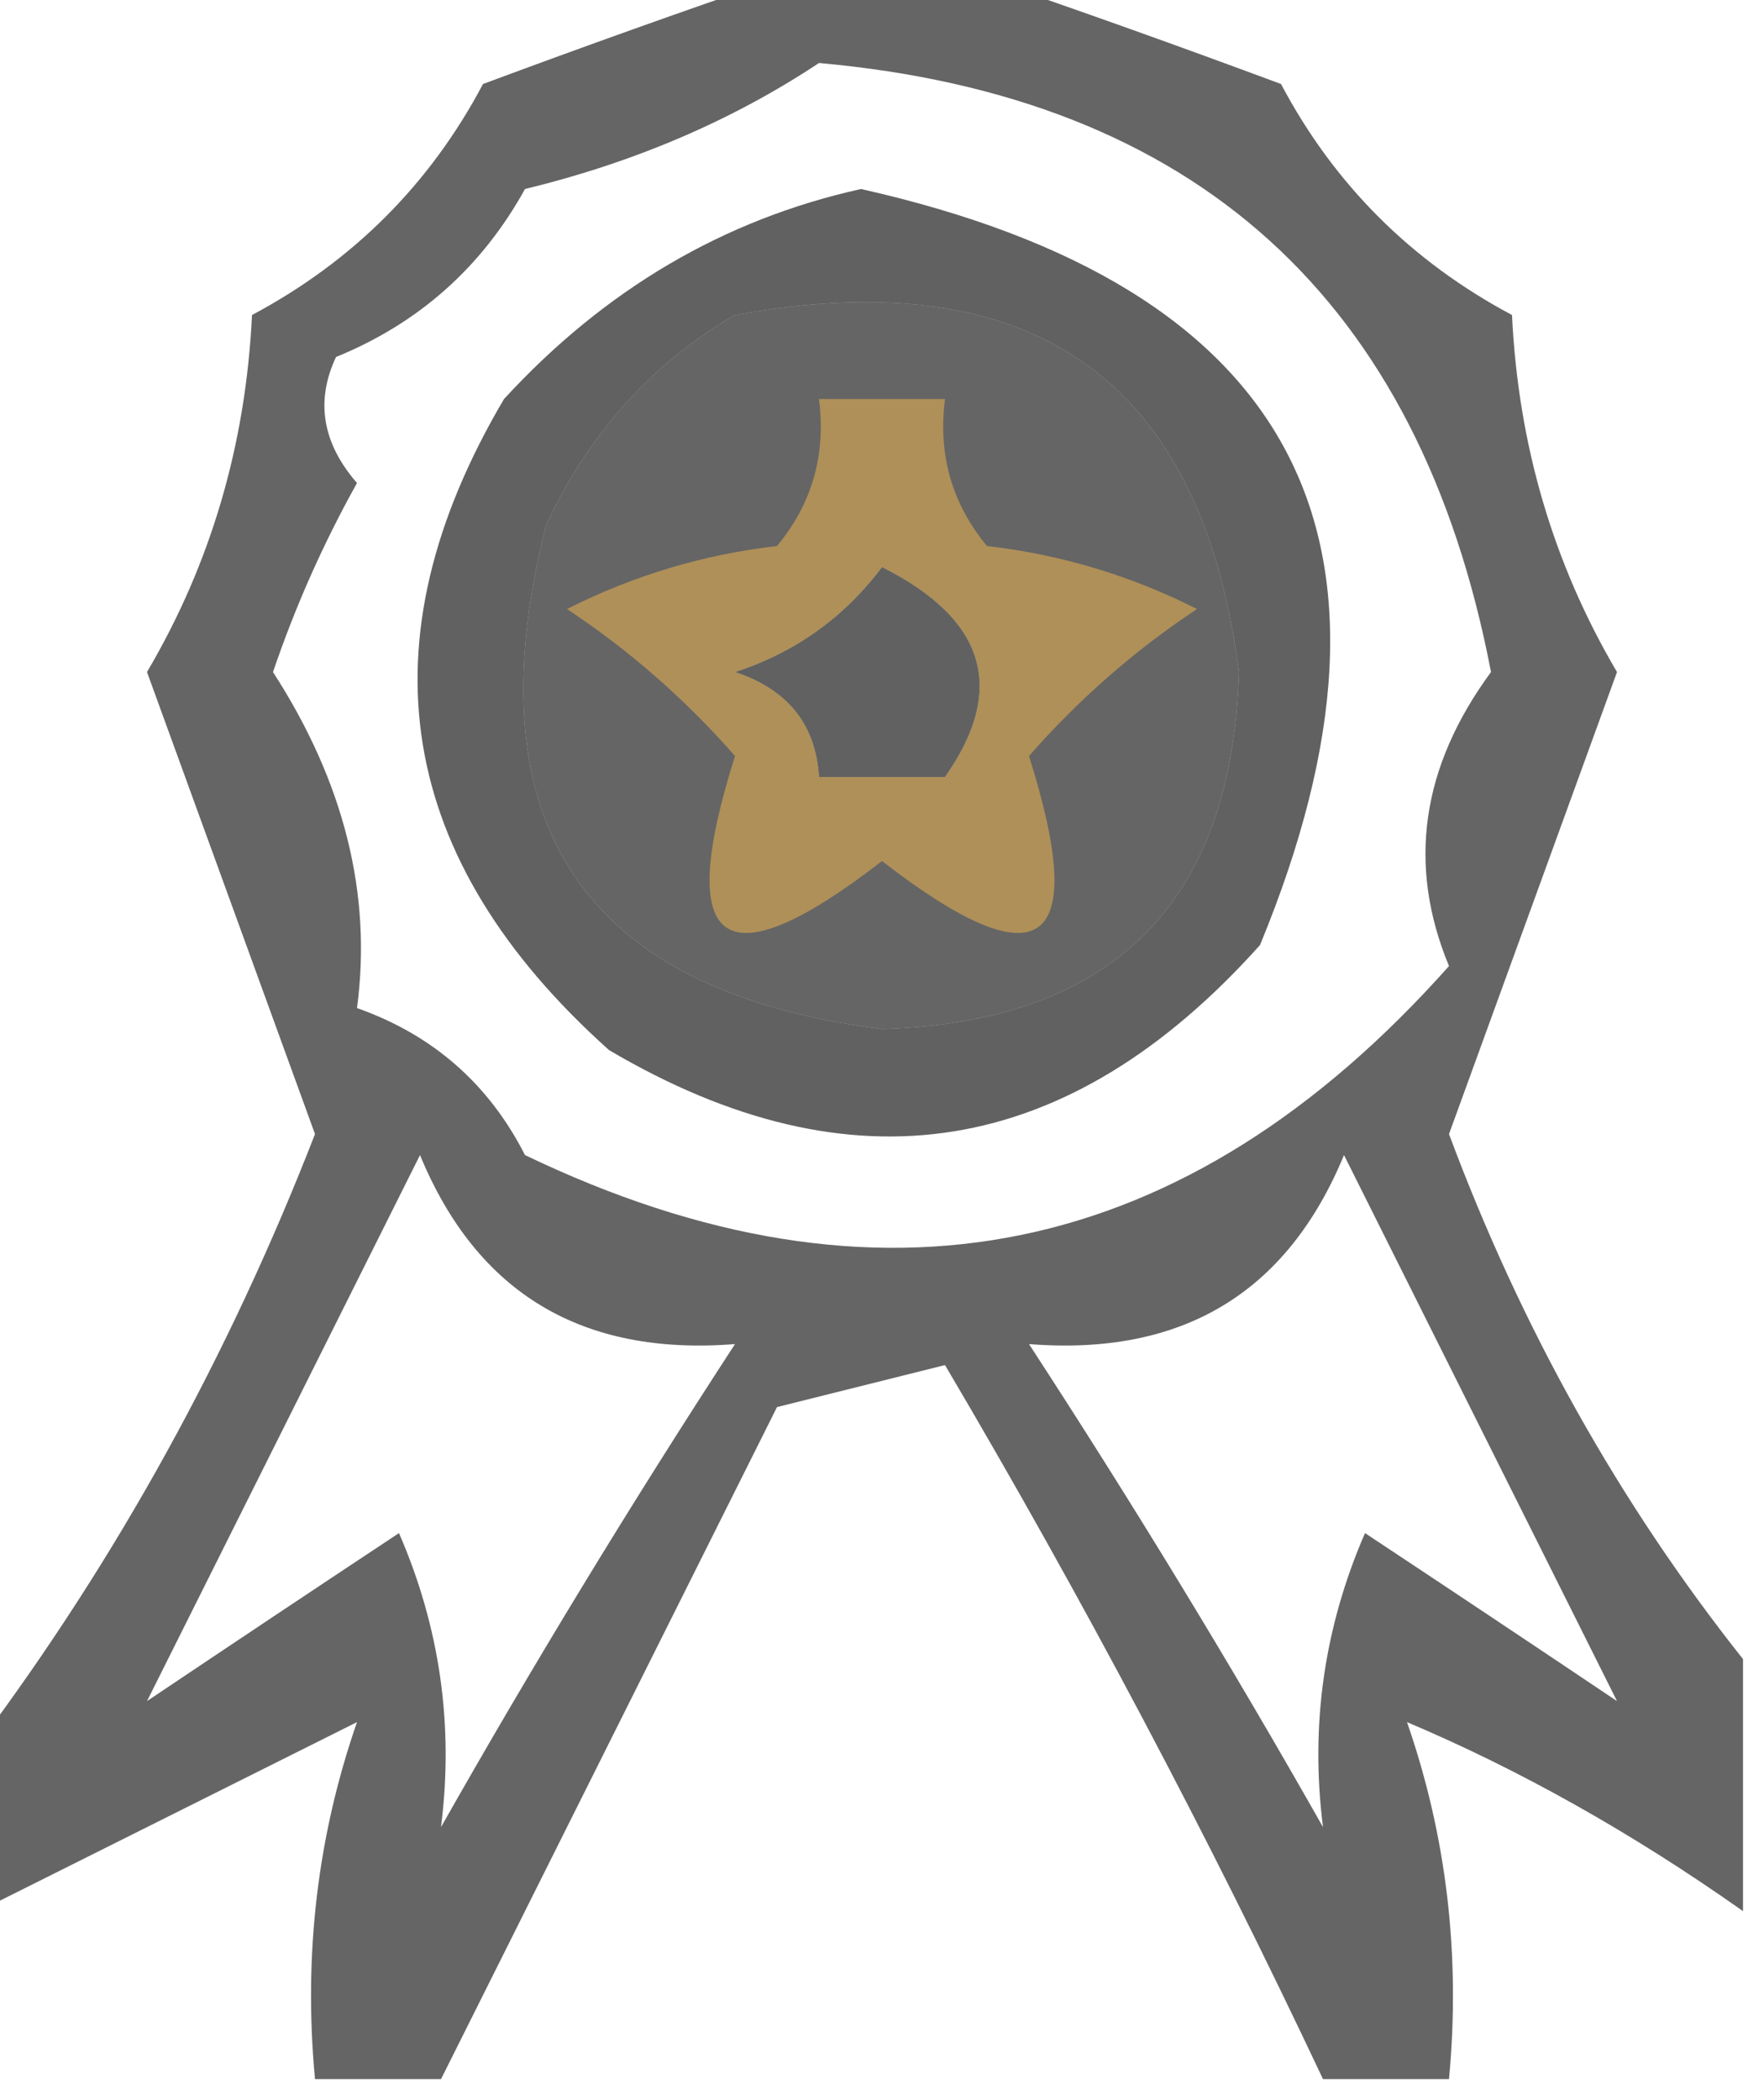
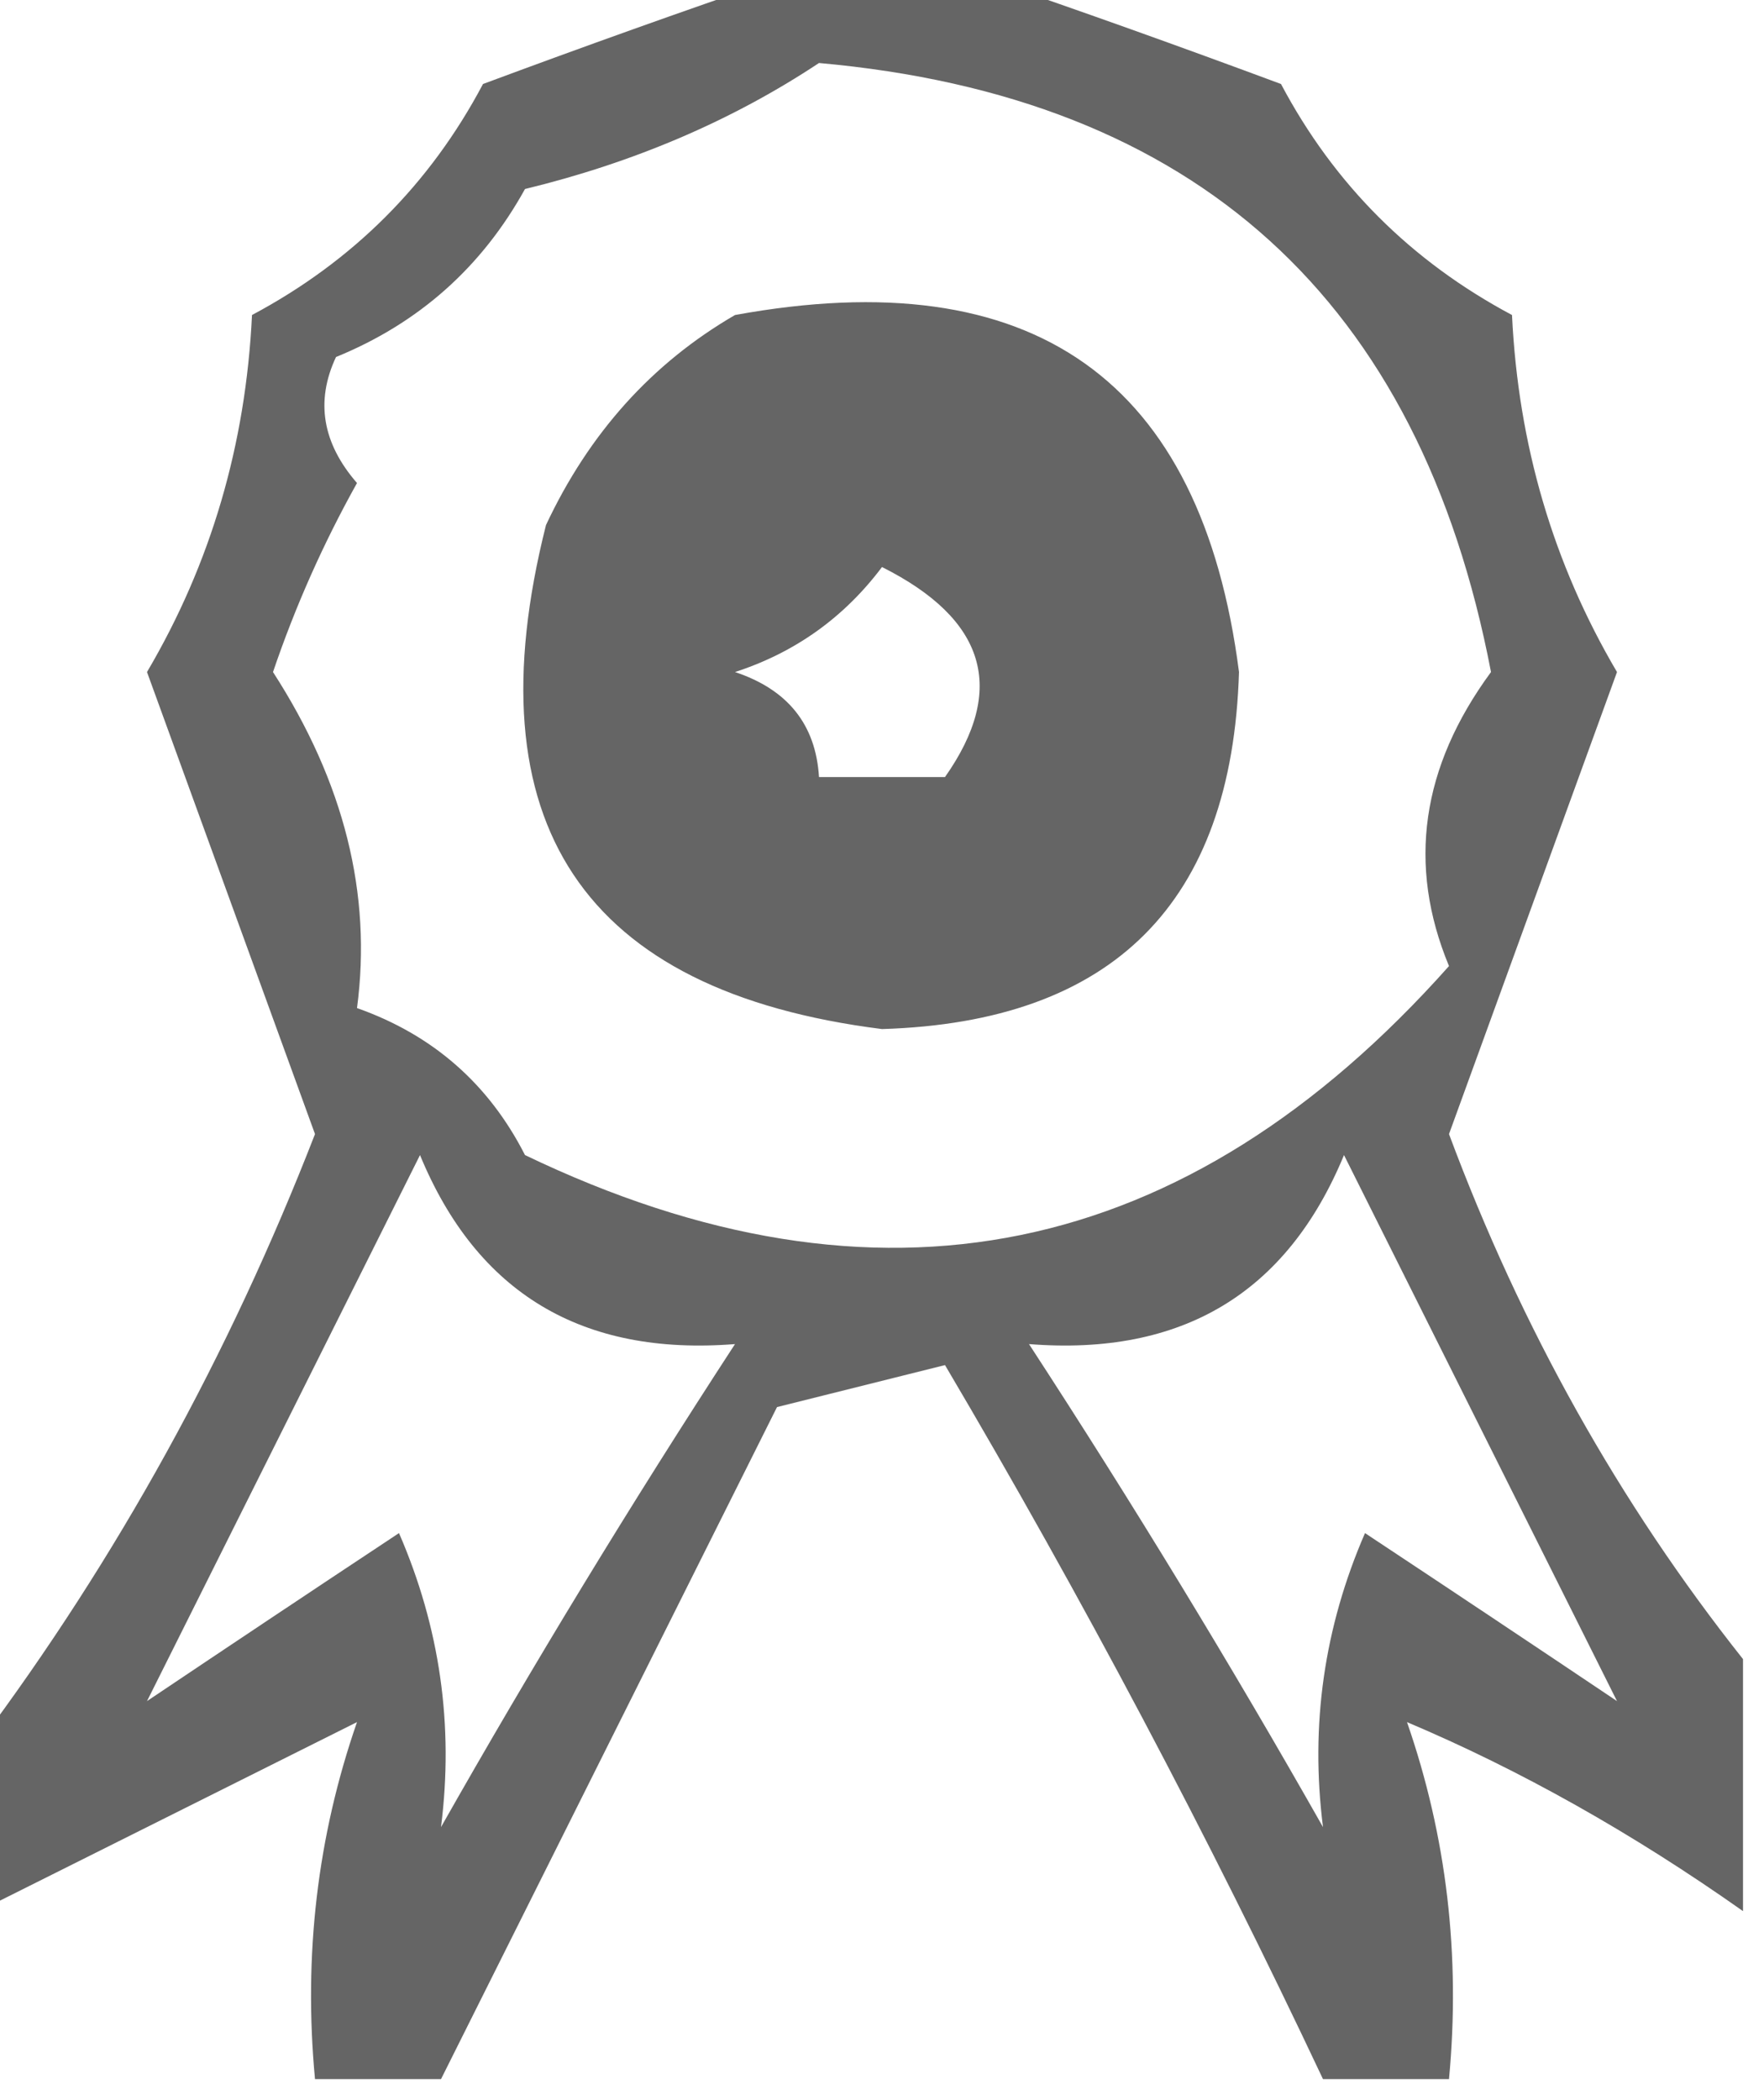
<svg xmlns="http://www.w3.org/2000/svg" width="42px" height="50px" style="shape-rendering:geometricPrecision; text-rendering:geometricPrecision; image-rendering:optimizeQuality; fill-rule:evenodd; clip-rule:evenodd">
  <g>
    <path style="opacity:0.604" fill="#000000" d="M 18.5,-0.5 C 20.167,-0.5 21.833,-0.5 23.5,-0.5C 25.74,0.264 28.073,1.098 30.5,2C 31.763,4.386 33.597,6.219 36,7.5C 36.148,10.589 36.981,13.422 38.5,16C 37.167,19.667 35.833,23.333 34.5,27C 36.221,31.618 38.554,35.784 41.5,39.5C 41.5,41.5 41.5,43.5 41.5,45.5C 38.865,43.641 36.198,42.141 33.5,41C 34.444,43.719 34.777,46.553 34.5,49.5C 33.5,49.5 32.5,49.5 31.5,49.5C 28.767,43.702 25.767,38.035 22.5,32.5C 21.167,32.833 19.833,33.167 18.5,33.5C 15.82,38.86 13.153,44.193 10.5,49.5C 9.5,49.5 8.5,49.5 7.5,49.5C 7.223,46.553 7.556,43.719 8.5,41C 5.623,42.438 2.623,43.938 -0.5,45.5C -0.5,44.167 -0.5,42.833 -0.5,41.5C 2.78,37.115 5.447,32.282 7.5,27C 6.167,23.333 4.833,19.667 3.5,16C 5.019,13.422 5.852,10.589 6,7.5C 8.403,6.219 10.237,4.386 11.5,2C 13.927,1.098 16.26,0.264 18.5,-0.5 Z M 19.5,1.5 C 28.468,2.301 33.801,7.134 35.5,16C 33.836,18.264 33.503,20.597 34.5,23C 28.237,30.038 20.904,31.538 12.5,27.5C 11.636,25.803 10.303,24.637 8.5,24C 8.86,21.29 8.194,18.623 6.5,16C 7.029,14.441 7.696,12.941 8.5,11.5C 7.674,10.549 7.508,9.549 8,8.5C 9.972,7.695 11.472,6.361 12.5,4.5C 15.102,3.868 17.436,2.868 19.5,1.5 Z M 17.5,7.5 C 24.603,6.202 28.603,9.035 29.5,16C 29.333,21.5 26.5,24.333 21,24.5C 13.875,23.602 11.208,19.602 13,12.5C 14.025,10.313 15.525,8.646 17.5,7.5 Z M 22.5,18.5 C 21.5,18.5 20.5,18.5 19.5,18.5C 19.423,17.25 18.756,16.417 17.5,16C 18.931,15.535 20.098,14.701 21,13.5C 23.473,14.741 23.973,16.407 22.5,18.5 Z M 10.5,43.5 C 10.808,41.076 10.474,38.743 9.5,36.5C 7.471,37.843 5.471,39.177 3.5,40.5C 5.64,36.22 7.807,31.886 10,27.5C 11.358,30.788 13.858,32.288 17.5,32C 15.015,35.814 12.682,39.647 10.5,43.5 Z M 38.5,40.5 C 36.529,39.177 34.529,37.843 32.5,36.5C 31.526,38.743 31.192,41.076 31.5,43.5C 29.318,39.647 26.985,35.814 24.5,32C 28.142,32.288 30.642,30.788 32,27.5C 34.193,31.886 36.36,36.22 38.5,40.5 Z" />
  </g>
  <g>
-     <path style="opacity:0.621" fill="#000000" d="M 20.5,4.5 C 30.827,6.823 33.994,12.823 30,22.5C 25.451,27.58 20.285,28.413 14.5,25C 9.42,20.451 8.586,15.285 12,9.5C 14.398,6.892 17.231,5.225 20.5,4.5 Z M 17.5,7.5 C 15.525,8.646 14.025,10.313 13,12.5C 11.208,19.602 13.875,23.602 21,24.5C 26.5,24.333 29.333,21.5 29.5,16C 28.603,9.035 24.603,6.202 17.5,7.5 Z M 22.5,18.5 C 21.5,18.5 20.5,18.5 19.5,18.5C 19.423,17.25 18.756,16.417 17.5,16C 18.931,15.535 20.098,14.701 21,13.5C 23.473,14.741 23.973,16.407 22.5,18.5 Z" />
-   </g>
+     </g>
  <g>
-     <path style="opacity:0.693" fill="#cfa353" d="M 19.5,9.5 C 20.5,9.5 21.5,9.5 22.5,9.5C 22.33,10.822 22.663,11.989 23.5,13C 25.256,13.202 26.922,13.702 28.5,14.5C 27.019,15.48 25.685,16.647 24.5,18C 25.955,22.599 24.789,23.432 21,20.5C 17.211,23.432 16.045,22.599 17.5,18C 16.315,16.647 14.981,15.48 13.5,14.5C 15.078,13.702 16.744,13.202 18.5,13C 19.337,11.989 19.67,10.822 19.5,9.5 Z M 22.5,18.5 C 21.5,18.5 20.5,18.5 19.5,18.5C 19.423,17.25 18.756,16.417 17.5,16C 18.931,15.535 20.098,14.701 21,13.5C 23.473,14.741 23.973,16.407 22.5,18.5 Z" />
-   </g>
+     </g>
</svg>